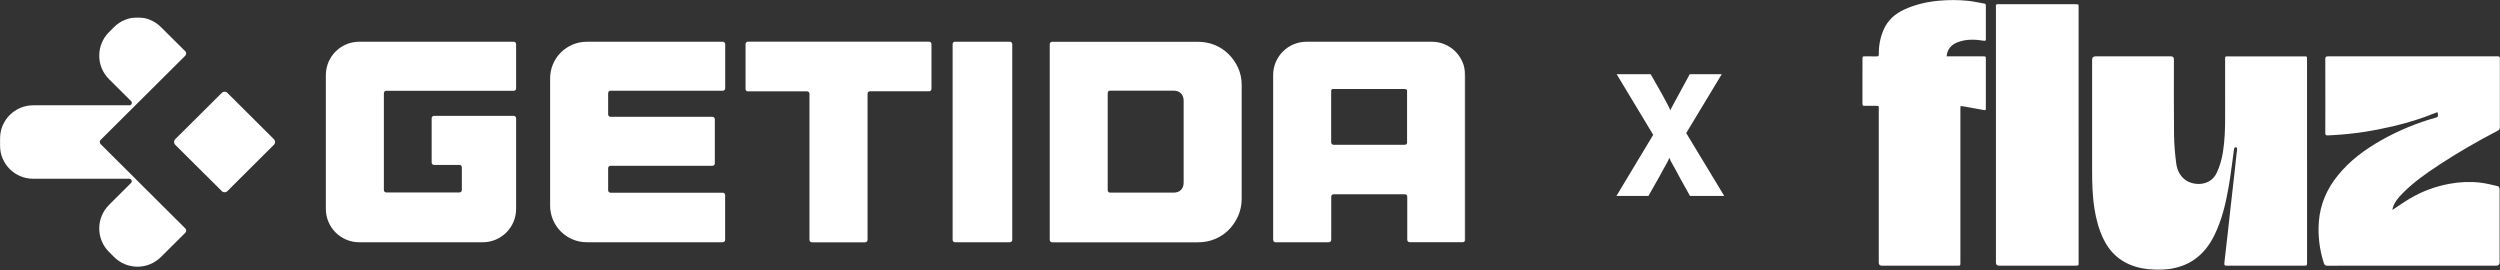
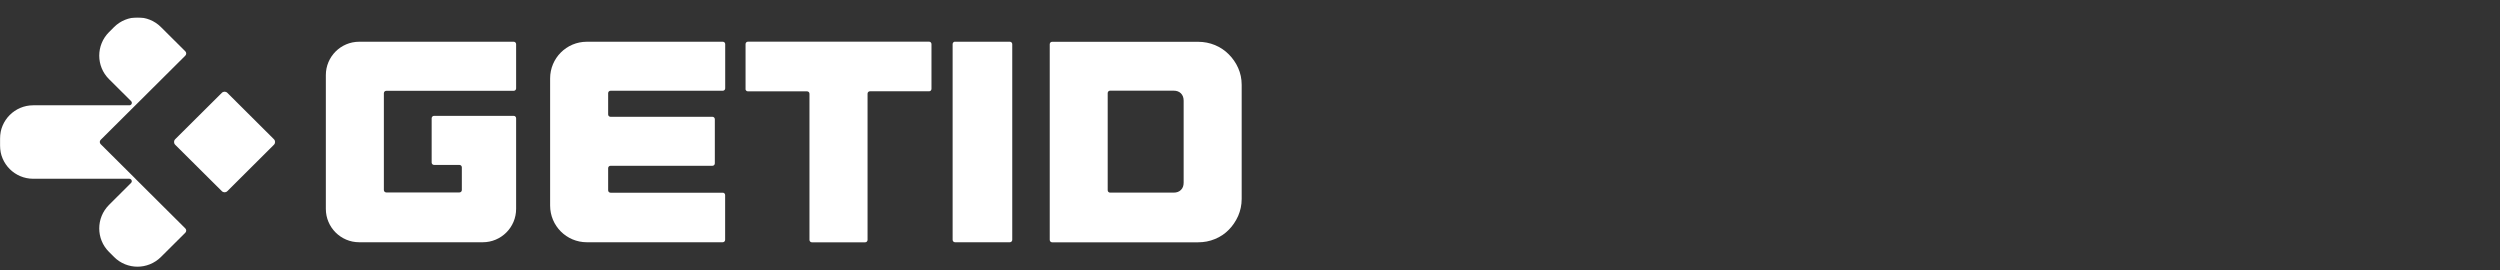
<svg xmlns="http://www.w3.org/2000/svg" width="2156" height="233" viewBox="0 0 2156 233" fill="none">
  <rect x="0" y="0" width="2156" height="233" fill="#333333" stroke="none" />
  <mask id="mask0_6_50" style="mask-type:luminance" maskUnits="userSpaceOnUse" x="1606" y="0" width="550" height="233">
-     <path d="M2155.98 0H1606V232.738H2155.98V0Z" fill="white" />
-   </mask>
+     </mask>
  <g mask="url(#mask0_6_50)">
    <path d="M1989.6 138.878C1989.6 167.981 1989.6 197.086 1989.6 226.191C1989.6 229.067 1989.6 229.082 1986.81 229.082C1964.68 229.082 1942.55 229.075 1920.42 229.134C1918.61 229.134 1918.04 228.666 1918.27 226.828C1919.29 218.434 1920.21 210.025 1921.15 201.616C1922.06 193.46 1922.94 185.295 1923.86 177.131C1924.82 168.545 1925.83 159.959 1926.78 151.372C1927.49 145.054 1928.15 138.73 1928.84 132.411C1928.99 131.062 1929.29 129.719 1929.3 128.37C1929.3 127.828 1928.75 127.28 1928.44 126.731C1927.86 127.124 1926.88 127.428 1926.77 127.925C1926.35 129.719 1926.26 131.588 1926 133.419C1924.7 142.644 1923.59 151.906 1922 161.085C1919.5 175.515 1916.15 189.745 1909.62 202.996C1905.48 211.367 1899.96 218.633 1892.17 224.003C1885.74 228.444 1878.52 230.824 1870.86 231.996C1862.9 233.213 1854.96 232.871 1847.08 231.307C1832.21 228.356 1821.13 220.354 1814.3 206.665C1810.04 198.123 1807.69 189.041 1806.21 179.661C1804.43 168.39 1804.23 157.037 1804.24 145.67C1804.25 114.281 1804.24 82.886 1804.24 51.498C1804.24 49.57 1805.22 48.606 1807.19 48.606C1828.89 48.606 1850.59 48.606 1872.29 48.606C1873.94 48.606 1874.77 49.463 1874.78 51.179C1874.79 72.994 1874.63 94.809 1874.89 116.617C1874.99 124.678 1875.72 132.767 1876.76 140.769C1877.51 146.544 1879.91 151.802 1884.96 155.383C1891.68 160.151 1906.19 160.952 1911.76 148.924C1914.38 143.275 1916.08 137.394 1917.05 131.269C1918.67 121.044 1918.97 110.752 1918.95 100.43C1918.91 83.991 1918.93 67.559 1918.94 51.119C1918.94 48.628 1918.96 48.628 1921.38 48.628C1943.27 48.628 1965.15 48.628 1987.03 48.628C1989.59 48.628 1989.59 48.65 1989.59 51.216C1989.59 80.446 1989.59 109.669 1989.59 138.9L1989.6 138.878Z" fill="white" />
-     <path d="M2063.18 181.07C2068.46 177.607 2073.24 174.203 2078.27 171.23C2088.93 164.934 2100.37 160.685 2112.6 158.475C2121.37 156.889 2130.17 156.473 2138.98 157.504C2144.11 158.105 2149.16 159.432 2154.21 160.574C2154.79 160.707 2155.44 161.679 2155.6 162.361C2155.84 163.422 2155.7 164.571 2155.7 165.683C2155.7 185.89 2155.7 206.088 2155.7 226.295C2155.7 228.162 2154.74 229.097 2152.81 229.097C2104.29 229.097 2055.77 229.09 2007.24 229.142C2005.35 229.142 2004.59 228.518 2004.03 226.762C2000.31 215.083 1998.85 203.137 1999.8 190.939C2000.96 176.079 2006.71 163.029 2016 151.476C2026.42 138.507 2039.56 128.852 2053.92 120.777C2068.77 112.42 2084.45 105.984 2100.86 101.372C2102.64 100.875 2102.87 100.074 2102.15 96.745C2101.5 96.953 2100.86 97.101 2100.25 97.353C2088.26 102.343 2075.87 106.058 2063.23 109.009C2046.55 112.902 2029.68 115.55 2012.56 116.499C2010.83 116.595 2009.1 116.639 2007.38 116.773C2005.87 116.891 2005.33 116.305 2005.34 114.749C2005.41 106.533 2005.38 98.317 2005.38 90.094C2005.38 77.058 2005.42 64.022 2005.34 50.986C2005.34 49.132 2005.82 48.569 2007.72 48.569C2056.43 48.613 2105.14 48.613 2153.85 48.569C2155.46 48.569 2155.98 48.962 2155.97 50.623C2155.92 70.273 2155.92 89.915 2155.97 109.565C2155.97 111.145 2155.44 111.975 2154.06 112.695C2136.86 121.66 2120.03 131.285 2103.82 141.948C2092.62 149.318 2081.6 156.971 2072.14 166.566C2068.53 170.213 2065.13 174.07 2063.57 179.149C2063.4 179.697 2063.33 180.268 2063.17 181.055L2063.18 181.07Z" fill="white" />
    <path d="M1678.77 48.598C1679.78 48.598 1680.44 48.598 1681.11 48.598C1690.76 48.598 1700.4 48.598 1710.04 48.606C1712.57 48.606 1712.58 48.606 1712.58 51.023C1712.58 64.986 1712.58 78.948 1712.58 92.911C1712.58 95.232 1712.57 95.21 1710.3 94.794C1704.41 93.719 1698.52 92.659 1692.63 91.606C1692.09 91.51 1691.54 91.547 1690.78 91.51C1690.73 92.207 1690.65 92.8 1690.65 93.393C1690.65 137.757 1690.65 182.115 1690.64 226.479C1690.64 229.104 1690.64 229.097 1688.01 229.097C1666.31 229.097 1644.62 229.097 1622.92 229.097C1621.15 229.097 1620.26 228.237 1620.25 226.516C1620.25 182.404 1620.26 138.284 1620.25 94.172C1620.25 91.005 1620.61 91.294 1617.37 91.265C1614.16 91.235 1610.94 91.228 1607.73 91.265C1606.47 91.28 1606 90.835 1606 89.53C1606.04 76.494 1606.04 63.458 1606.01 50.422C1606.01 49.073 1606.48 48.561 1607.85 48.591C1611.31 48.665 1614.78 48.539 1618.24 48.658C1619.91 48.717 1620.33 48.146 1620.3 46.537C1620.2 39.359 1621.5 32.426 1624.35 25.812C1627.94 17.433 1634.26 11.871 1642.44 8.127C1651.92 3.789 1661.91 1.557 1672.25 0.586C1680.71 -0.208 1689.16 -0.238 1697.59 0.734C1702.17 1.26 1706.7 2.321 1711.26 3.084C1712.27 3.255 1712.59 3.737 1712.59 4.694C1712.57 14.393 1712.56 24.091 1712.59 33.798C1712.59 35.281 1711.96 35.318 1710.73 35.118C1703.41 33.924 1696.11 33.635 1688.95 36.178C1684 37.935 1680.36 40.968 1679.1 46.3C1678.95 46.945 1678.9 47.612 1678.76 48.598H1678.77Z" fill="white" />
    <path d="M1792.6 116.358C1792.6 153.047 1792.6 189.745 1792.6 226.434C1792.6 229.082 1792.6 229.09 1789.96 229.09C1767.96 229.09 1745.96 229.09 1723.96 229.09C1722.19 229.09 1721.3 228.202 1721.3 226.428C1721.3 153.538 1721.3 80.639 1721.3 7.749C1721.3 3.159 1720.54 3.648 1725.43 3.641C1746.94 3.633 1768.44 3.641 1789.95 3.641C1792.58 3.641 1792.59 3.641 1792.59 6.273C1792.59 42.963 1792.59 79.66 1792.59 116.351L1792.6 116.358Z" fill="white" />
  </g>
  <mask id="mask1_6_50" style="mask-type:luminance" maskUnits="userSpaceOnUse" x="0" y="15" width="1264" height="218">
    <path d="M1263.66 15H0V232.778H1263.66V15Z" fill="white" />
  </mask>
  <g mask="url(#mask1_6_50)">
    <path fill-rule="evenodd" clip-rule="evenodd" d="M443.022 36H309.75C293.877 36 281.006 48.874 281.006 64.752V180.161C281.006 196.039 293.877 208.913 309.75 208.913H416.356C432.229 208.913 445.1 196.039 445.1 180.161V101.99C445.1 100.835 444.176 99.911 443.022 99.911H374.337C373.182 99.911 372.259 100.835 372.259 101.99V140.152C372.259 141.307 373.182 142.231 374.337 142.231H396.212C397.367 142.231 398.29 143.154 398.29 144.309V163.881C398.29 165.036 397.367 165.959 396.212 165.959H333.126C331.971 165.959 331.048 165.036 331.048 163.881V80.397C331.048 79.243 331.971 78.319 333.126 78.319H443.022C444.176 78.319 445.1 77.396 445.1 76.241V38.079C445.1 36.924 444.176 36 443.022 36Z" fill="white" />
    <path fill-rule="evenodd" clip-rule="evenodd" d="M623.395 36.001H506.052C488.563 36.001 474.423 50.145 474.423 67.638V177.274C474.423 194.768 488.563 208.912 506.052 208.912H623.277C624.428 208.912 625.355 207.989 625.355 206.833V168.21C625.355 167.113 624.496 166.189 623.339 166.189H526.542C525.388 166.189 524.464 165.266 524.464 164.111V145.001C524.464 143.904 525.33 142.98 526.485 142.98H614.388C615.543 142.98 616.469 142.057 616.469 140.902V102.798C616.469 101.643 615.543 100.72 614.388 100.72H526.485C525.388 100.72 524.464 99.854 524.464 98.699V80.339C524.464 79.185 525.388 78.261 526.542 78.261H623.339C624.496 78.261 625.411 77.337 625.411 76.182V38.021C625.411 36.924 624.552 36.001 623.395 36.001Z" fill="white" />
    <path fill-rule="evenodd" clip-rule="evenodd" d="M801.279 35.939H645.036C643.879 35.939 642.965 36.863 642.965 38.018V76.642L642.903 76.699C642.903 77.854 643.823 78.778 644.981 78.778H696.002C697.159 78.778 698.086 79.701 698.086 80.856V206.888C698.086 208.043 699 208.967 700.157 208.967H746.102C747.259 208.967 748.18 208.043 748.18 206.888V80.799C748.18 79.644 749.107 78.72 750.202 78.72H801.279C802.436 78.72 803.307 77.796 803.307 76.642V38.018C803.307 36.863 802.38 35.939 801.279 35.939Z" fill="white" />
    <path fill-rule="evenodd" clip-rule="evenodd" d="M870.894 35.997H823.617V35.939C822.467 35.939 821.546 36.863 821.546 38.018V206.831C821.546 207.985 822.467 208.909 823.617 208.909H870.894C872.045 208.909 872.965 207.985 872.965 206.831V38.075C872.965 36.921 872.045 35.997 870.894 35.997Z" fill="white" />
    <path fill-rule="evenodd" clip-rule="evenodd" d="M1059.74 46.903C1056.4 43.496 1052.35 40.783 1047.79 38.878C1043.24 37.03 1038.39 36.049 1033.31 36.049H907.309C906.158 36.049 905.293 36.973 905.293 38.127V206.883C905.293 208.038 906.214 208.961 907.309 208.961H1033.31C1038.39 208.961 1043.24 208.038 1047.79 206.132C1052.35 204.285 1056.4 201.571 1059.74 198.107C1063.09 194.759 1065.75 190.717 1067.77 186.273C1069.73 181.768 1070.82 176.804 1070.82 171.608V73.114C1070.82 67.918 1069.78 63.011 1067.77 58.566C1065.81 54.178 1063.09 50.252 1059.74 46.903ZM1020.78 86.97V157.463C1020.78 160.176 1020.03 162.254 1018.42 163.814C1016.86 165.372 1014.78 166.123 1012.07 166.123H957.347C956.197 166.123 955.276 165.199 955.276 164.044V80.273C955.276 79.119 956.197 78.195 957.347 78.195H1012.07C1014.78 78.195 1016.86 78.945 1018.42 80.504C1019.98 82.062 1020.78 84.141 1020.78 86.854V86.97Z" fill="white" />
-     <path fill-rule="evenodd" clip-rule="evenodd" d="M1263.55 64.752C1263.55 48.874 1250.68 36 1234.8 36H1126.7C1110.83 36 1097.96 48.874 1097.96 64.752V206.834C1097.96 207.99 1098.88 208.913 1100.04 208.913H1145.97C1147.13 208.913 1148.06 207.99 1148.06 206.834V169.597C1148.06 168.442 1148.98 167.518 1150.13 167.518H1211.55C1212.7 167.518 1213.62 168.442 1213.62 169.597V206.834C1213.62 207.932 1214.54 208.856 1215.64 208.856H1261.58C1262.74 208.856 1263.67 207.932 1263.67 206.777V64.752H1263.55ZM1211.49 124.853H1150.07C1148.92 124.853 1148 123.929 1148 122.774V78.261C1148 77.915 1148.06 77.626 1148.46 77.223C1148.69 76.991 1149.03 76.761 1149.73 76.761H1210.97C1211.95 76.761 1212.64 76.934 1213.04 77.281C1213.27 77.454 1213.45 77.627 1213.45 78.204V122.659L1213.56 122.775C1213.56 123.93 1212.64 124.853 1211.49 124.853Z" fill="white" />
    <path fill-rule="evenodd" clip-rule="evenodd" d="M116.723 154.103H116.78V154.16L159.823 196.985C160.852 198.014 160.852 199.672 159.823 200.701L138.788 221.628C127.584 232.778 109.521 232.778 98.374 221.628L94.031 217.282C82.769 206.133 82.769 187.894 94.031 176.687L113.008 157.762C114.38 156.447 113.408 154.16 111.522 154.16H28.638C12.804 154.16 0 141.353 0 125.515V119.511C0 103.673 12.804 90.809 28.638 90.809H111.579C113.466 90.809 114.437 88.579 113.065 87.206L94.031 68.281C82.769 57.132 82.769 38.893 94.031 27.686L98.374 23.341C109.578 12.248 127.641 12.191 138.788 23.341L159.823 44.267C160.852 45.296 160.852 46.955 159.823 47.984L116.723 90.866L86.828 120.598C85.799 121.627 85.799 123.285 86.828 124.314L116.723 154.046V154.103ZM196.062 80.058L236.247 120.082C237.561 121.397 237.561 123.512 236.247 124.828L196.062 164.851C194.747 166.166 192.632 166.166 191.318 164.851L151.076 124.828C149.761 123.512 149.761 121.397 151.076 120.082L191.318 80.058C192.632 78.743 194.747 78.743 196.062 80.058Z" fill="white" />
  </g>
-   <path d="M1487 169H1457.45L1447.67 151.355C1444.19 144.384 1440.72 139.373 1439.63 136.106C1438.54 139.373 1435.29 144.166 1431.59 151.355L1421.6 169H1394L1425.72 116.282L1394.22 64H1423.55L1433.33 81.21C1437.02 88.18 1439.41 92.102 1440.5 95.151C1441.8 92.102 1444.19 88.18 1447.89 81.21L1457.23 64H1484.83L1454.19 114.757L1487 169Z" fill="white" />
</svg>